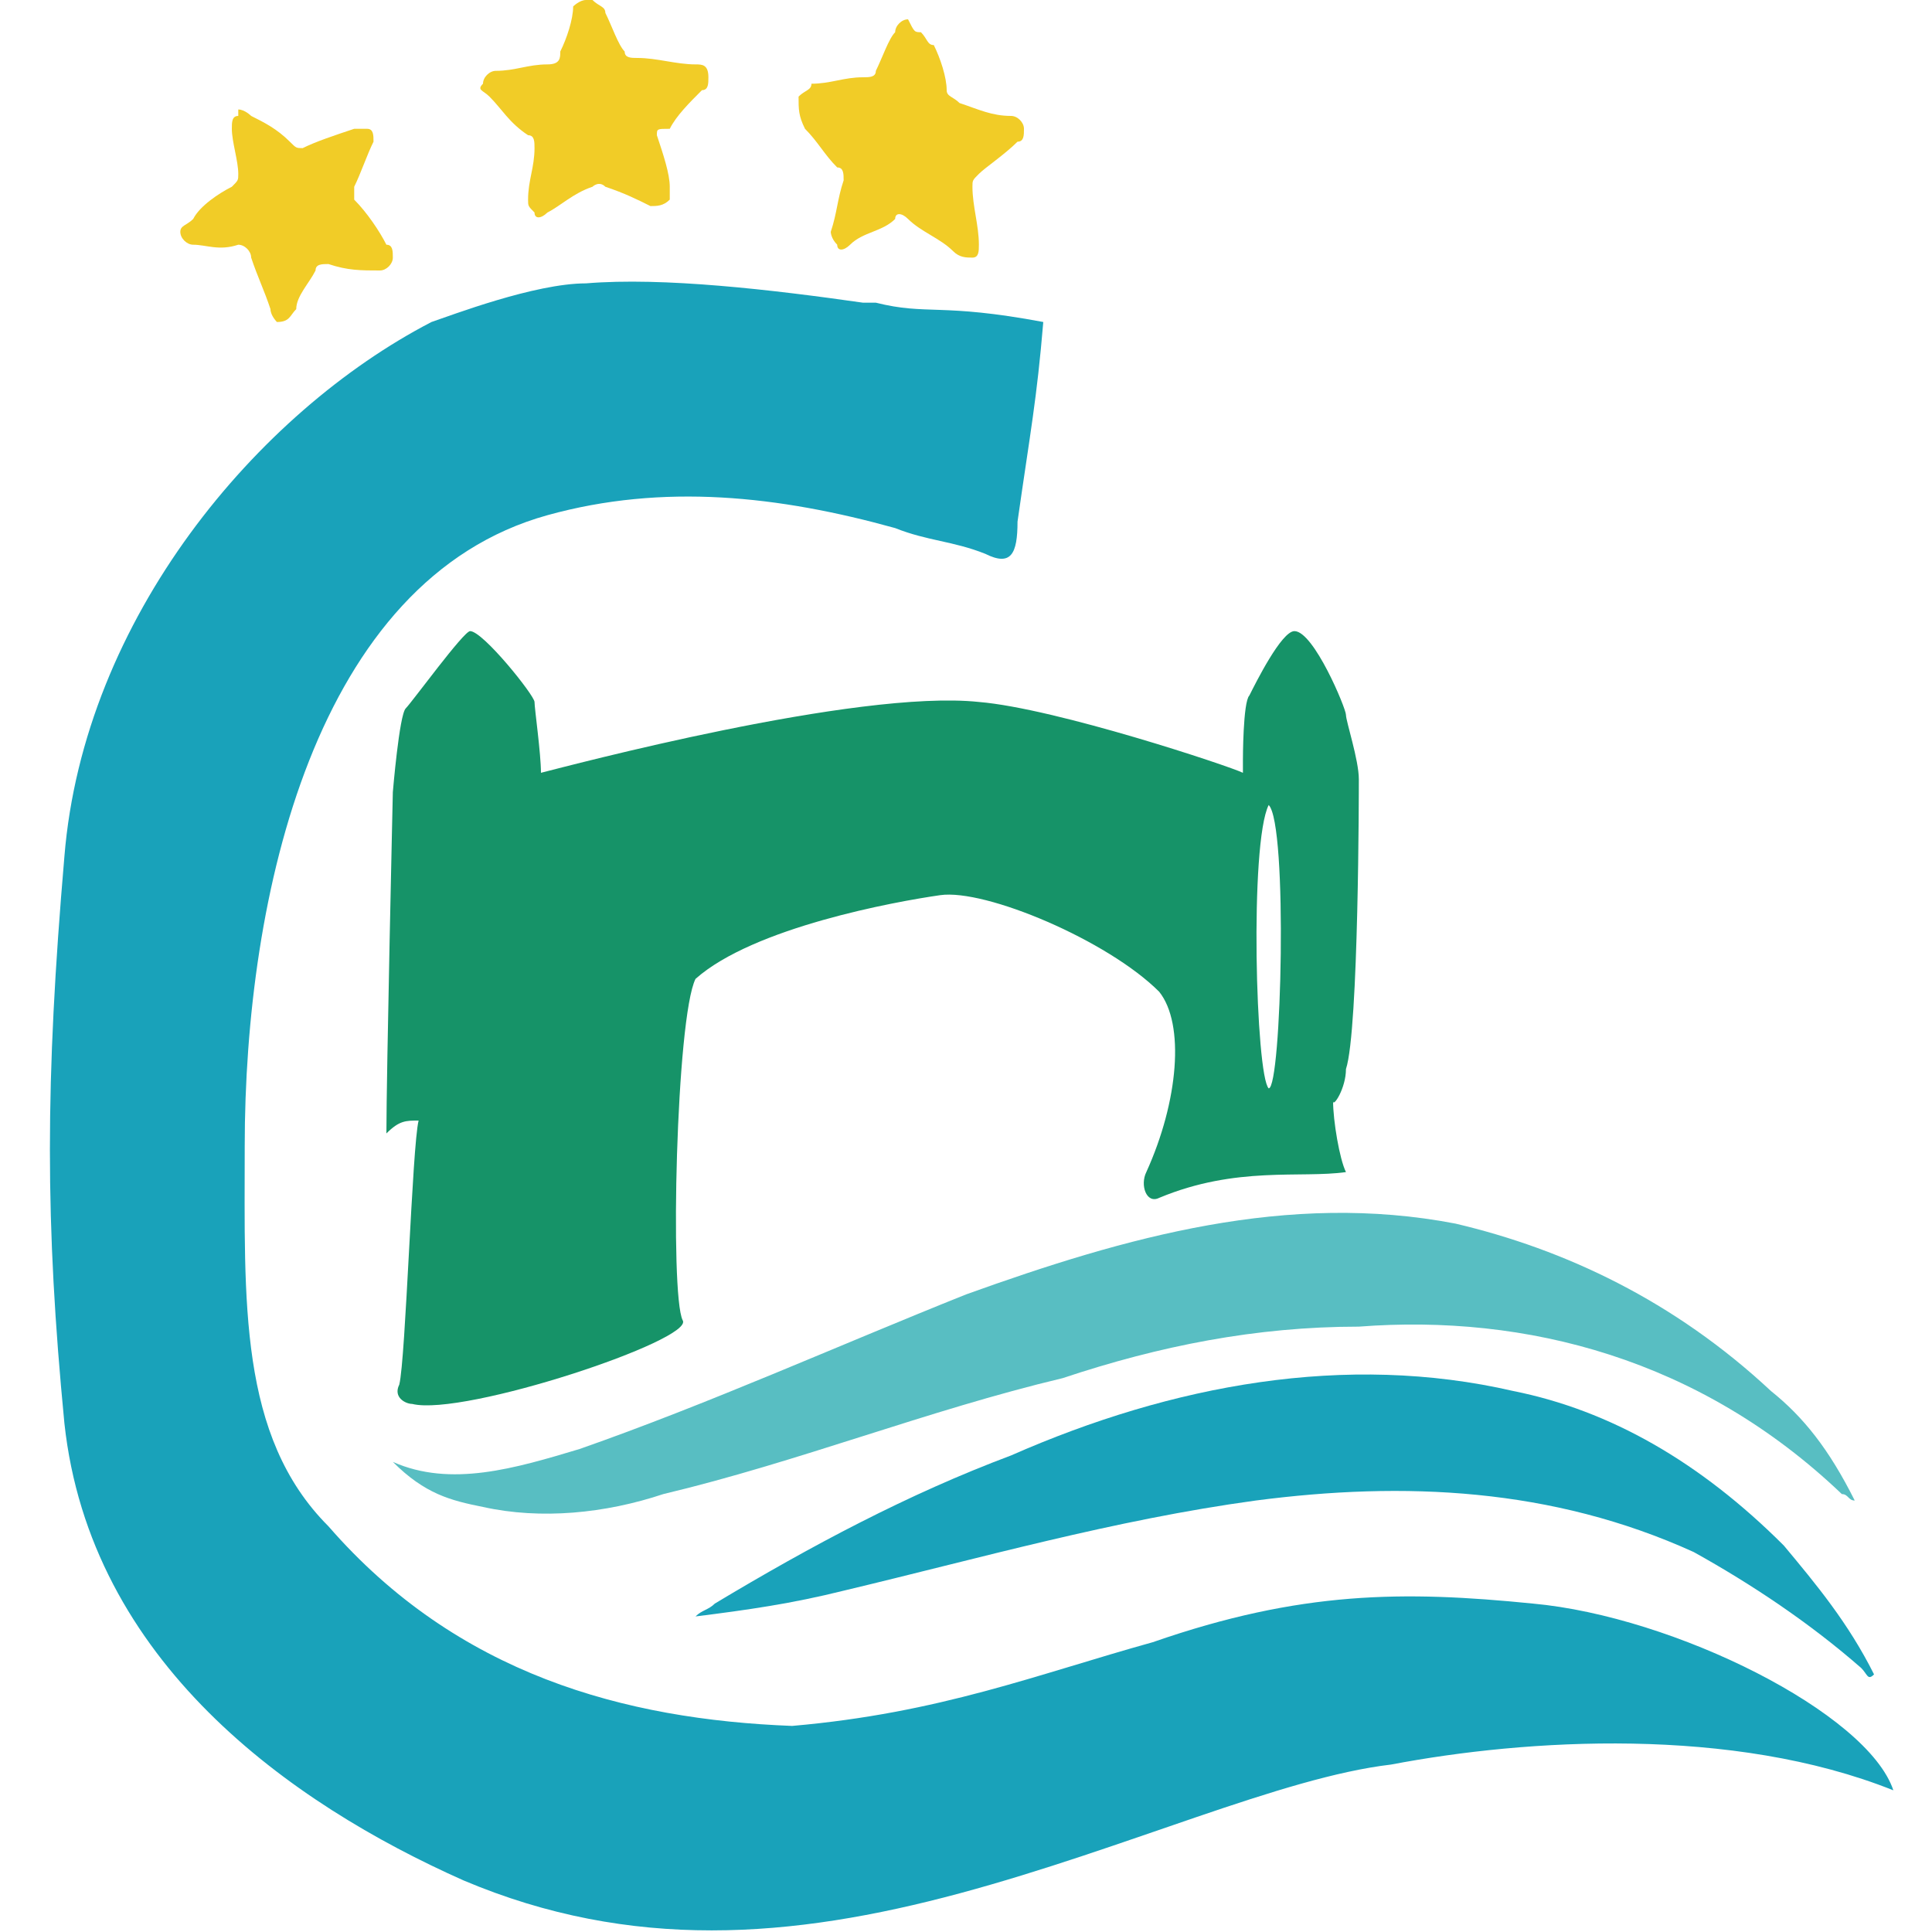
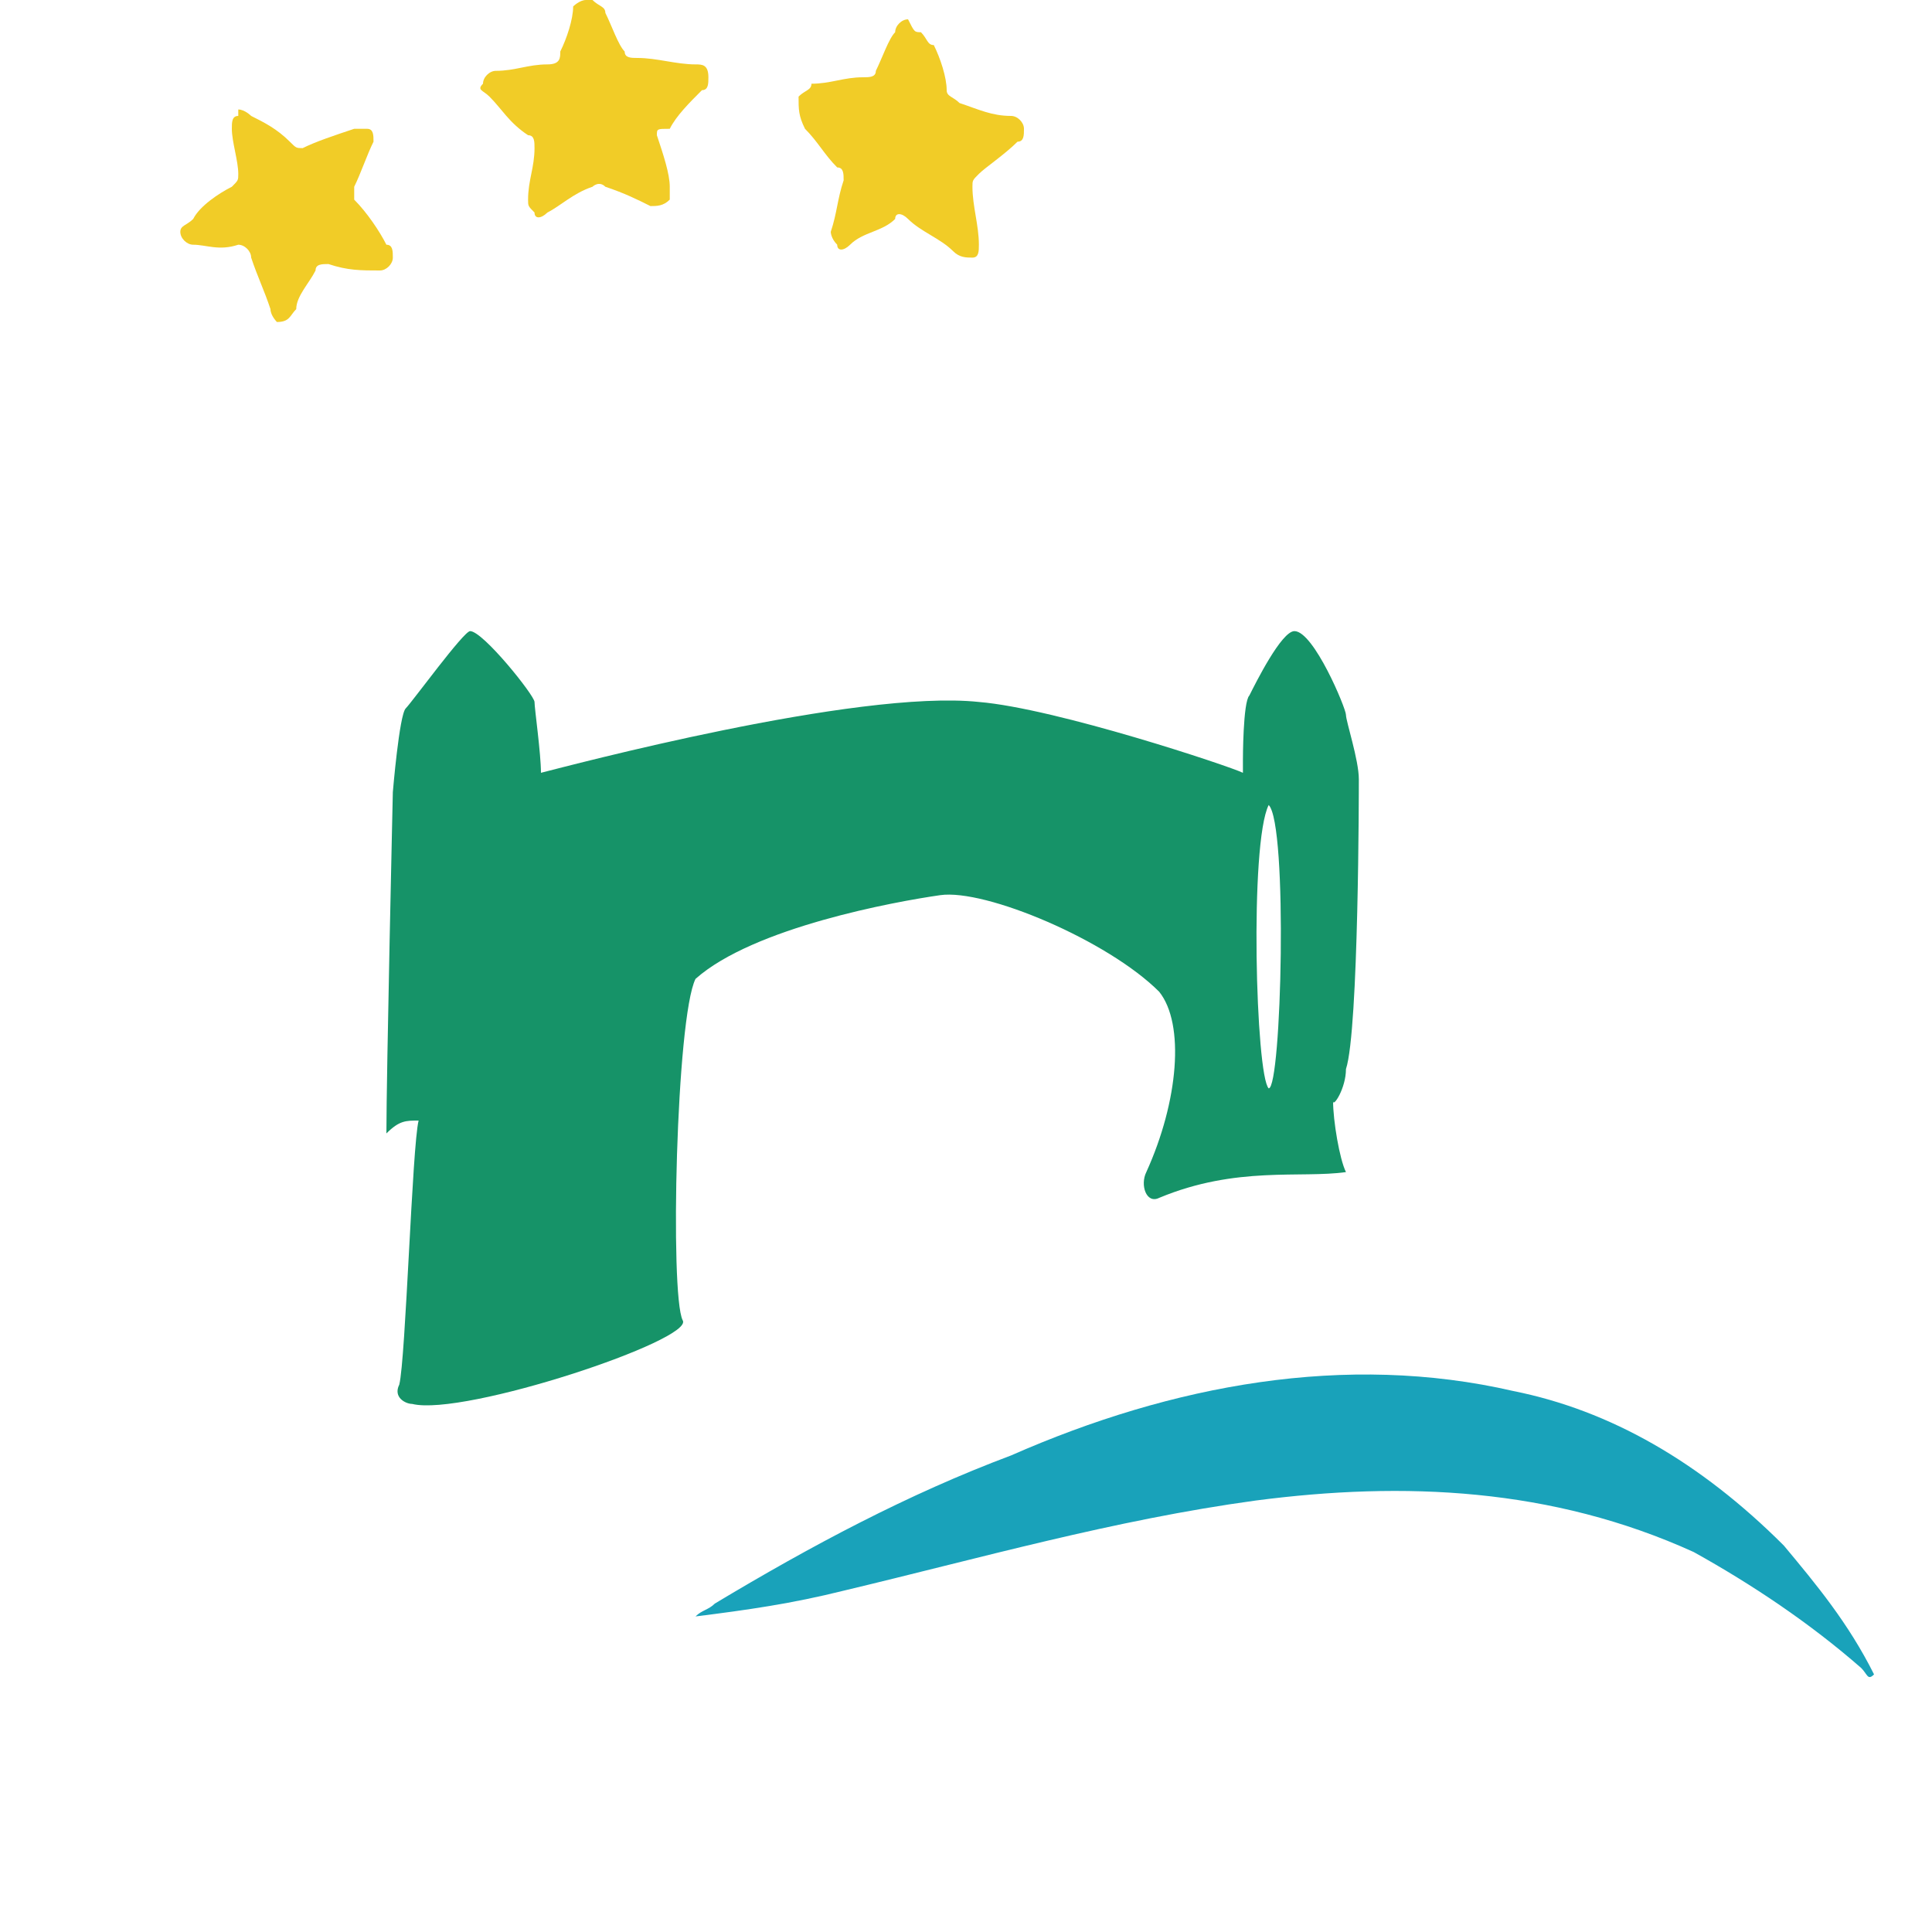
<svg xmlns="http://www.w3.org/2000/svg" id="Capa_1" x="0px" y="0px" viewBox="0 0 30 30" style="enable-background:new 0 0 30 30;" xml:space="preserve">
  <style type="text/css">	.st0{fill:#F1CC27;}	.st1{fill:#58BEC2;}	.st2{fill:#19A2BA;}	.st3{fill:#169368;}</style>
  <g>
    <path class="st0" d="M3.7,1.7c0.1,0,0.2,0.1,0.2,0.1C4.1,1.9,4.3,2,4.5,2.2c0.1,0.1,0.1,0.1,0.2,0.1C4.9,2.2,5.2,2.1,5.5,2   c0.1,0,0.2,0,0.2,0C5.8,2,5.8,2.1,5.8,2.2C5.7,2.4,5.6,2.7,5.5,2.9c0,0.1,0,0.1,0,0.2c0.2,0.2,0.4,0.5,0.5,0.7   C6.1,3.8,6.1,3.9,6.1,4c0,0.1-0.1,0.2-0.2,0.2c-0.3,0-0.5,0-0.8-0.1c-0.1,0-0.2,0-0.2,0.1C4.8,4.4,4.6,4.6,4.6,4.8   C4.5,4.9,4.5,5,4.3,5C4.3,5,4.2,4.9,4.2,4.8C4.1,4.5,4,4.3,3.9,4c0-0.1-0.1-0.2-0.2-0.2C3.4,3.9,3.2,3.8,3,3.8   c-0.1,0-0.2-0.1-0.2-0.2S2.9,3.5,3,3.4C3.1,3.2,3.4,3,3.6,2.9c0.1-0.1,0.1-0.1,0.1-0.2c0-0.2-0.1-0.5-0.1-0.7c0-0.1,0-0.2,0.1-0.2   C3.7,1.7,3.7,1.7,3.7,1.7z" />
    <path class="st0" d="M9.2,0c0.1,0.1,0.2,0.1,0.2,0.2c0.1,0.2,0.2,0.5,0.3,0.6c0,0.1,0.1,0.1,0.2,0.1c0.3,0,0.6,0.1,0.9,0.1   c0.1,0,0.2,0,0.2,0.2c0,0.1,0,0.2-0.1,0.2c-0.2,0.2-0.4,0.4-0.5,0.6C10.2,2,10.2,2,10.2,2.1c0.1,0.3,0.2,0.6,0.2,0.8   c0,0.1,0,0.2,0,0.2c-0.1,0.1-0.2,0.1-0.3,0.1C9.9,3.1,9.7,3,9.4,2.9c-0.1-0.1-0.2,0-0.2,0C8.9,3,8.7,3.2,8.5,3.3   c-0.1,0.1-0.2,0.1-0.2,0C8.2,3.2,8.2,3.2,8.2,3.1c0-0.3,0.1-0.5,0.1-0.8c0-0.1,0-0.2-0.1-0.2C7.9,1.9,7.8,1.7,7.6,1.5   C7.5,1.4,7.4,1.4,7.5,1.3c0-0.1,0.1-0.2,0.2-0.2C8,1.1,8.2,1,8.5,1c0.2,0,0.2-0.1,0.2-0.2c0.1-0.2,0.2-0.5,0.2-0.7   C8.9,0.1,9,0,9.1,0C9.1,0,9.1,0,9.2,0z" />
    <path class="st0" d="M14.3,0.5c0.1,0.1,0.1,0.2,0.2,0.2c0.1,0.2,0.2,0.5,0.2,0.7c0,0.1,0.1,0.1,0.2,0.2c0.3,0.1,0.5,0.2,0.8,0.2   c0.1,0,0.2,0.1,0.2,0.2c0,0.1,0,0.2-0.1,0.2c-0.2,0.2-0.5,0.4-0.6,0.5c-0.1,0.1-0.1,0.1-0.1,0.2c0,0.3,0.1,0.6,0.1,0.9   c0,0.1,0,0.2-0.1,0.2C15,4,14.9,4,14.8,3.9c-0.2-0.2-0.5-0.3-0.7-0.5c-0.1-0.1-0.2-0.1-0.2,0c-0.2,0.2-0.5,0.2-0.7,0.4   c-0.1,0.1-0.2,0.1-0.2,0c-0.1-0.1-0.1-0.2-0.1-0.2C13,3.3,13,3.1,13.1,2.8c0-0.1,0-0.2-0.1-0.2c-0.2-0.2-0.3-0.4-0.5-0.6   c-0.1-0.2-0.1-0.3-0.1-0.5c0.1-0.1,0.2-0.1,0.2-0.2c0.3,0,0.5-0.1,0.8-0.1c0.1,0,0.2,0,0.2-0.1c0.1-0.2,0.2-0.5,0.3-0.6   c0-0.1,0.1-0.2,0.2-0.2C14.2,0.5,14.2,0.5,14.3,0.5z" />
-     <path class="st1" d="M27.5,21.6c-1.5-1.4-3.2-2.2-4.9-2.6c-2.6-0.5-5.1,0.2-7.6,1.1c-2,0.8-4,1.7-6,2.4c-1,0.3-2,0.6-2.9,0.2   c0.5,0.5,0.9,0.6,1.4,0.7c0.9,0.2,1.9,0.1,2.8-0.2c2.1-0.5,4.1-1.3,6.2-1.8c1.5-0.5,3-0.8,4.6-0.8c2.6-0.2,5.3,0.5,7.5,2.6   c0.1,0,0.1,0.1,0.2,0.1C28.4,22.5,28,22,27.5,21.6z" />
    <path class="st2" d="M23.5,21.6c-2.6-0.6-5.3-0.1-7.8,1c-1.6,0.6-3.1,1.4-4.6,2.3c-0.1,0.1-0.2,0.1-0.3,0.2   c0.8-0.1,1.5-0.2,2.3-0.4c2.1-0.5,4.2-1.1,6.4-1.4c2.3-0.3,4.6-0.2,6.8,0.8c0.9,0.5,1.8,1.1,2.6,1.8c0.1,0.1,0.1,0.2,0.2,0.1   c-0.4-0.8-0.9-1.4-1.4-2C26.4,22.7,25,21.9,23.5,21.6z" />
    <path class="st3" d="M21.1,12.1c0-0.3-0.2-0.9-0.2-1c0-0.1-0.5-1.3-0.8-1.3c-0.2,0-0.6,0.8-0.7,1c-0.1,0.1-0.1,1-0.1,1s0,0.1,0,0.2   c-0.2-0.1-2.9-1-4.1-1.1c-1.9-0.2-6.4,1-6.8,1.1c0-0.3-0.1-1-0.1-1.1s-0.8-1.1-1-1.1c-0.1,0-0.9,1.1-1,1.2s-0.2,1.3-0.2,1.3   s-0.1,4.4-0.1,5.3c0.2-0.2,0.3-0.2,0.5-0.2c-0.1,0.4-0.2,3.7-0.3,4.1c-0.1,0.2,0.1,0.3,0.2,0.3c0.8,0.2,4.4-1,4.2-1.3   c-0.2-0.4-0.1-4.7,0.2-5.3c0.9-0.8,3.1-1.2,3.8-1.3s2.6,0.7,3.4,1.5c0.4,0.5,0.3,1.7-0.2,2.8c-0.1,0.2,0,0.5,0.2,0.4   c1.2-0.5,2.2-0.3,2.9-0.4c-0.1-0.2-0.2-0.8-0.2-1.1c0,0.1,0.2-0.2,0.2-0.5C21.1,16,21.1,12.2,21.1,12.1z M19.7,12.5   c0.3,0.3,0.2,4.4,0,4.4C19.5,16.7,19.4,13.1,19.7,12.5z" />
-     <path class="st2" d="M23.8,24.9c-2-0.2-3.6-0.2-5.9,0.6c-1.8,0.5-3.3,1.1-5.6,1.3c-2.6-0.1-5.2-0.8-7.2-3.1   c-1.4-1.4-1.3-3.5-1.3-5.9C3.8,13.9,4.9,9,8.5,8c1.8-0.5,3.6-0.3,5.4,0.2c0.5,0.2,0.9,0.2,1.4,0.4c0.4,0.2,0.5,0,0.5-0.5   C16,6.7,16.1,6.2,16.2,5c-1.6-0.3-1.8-0.1-2.6-0.3c-0.1,0-0.2,0-0.2,0c-1.4-0.2-3.1-0.4-4.3-0.3C8.3,4.4,7,4.9,6.7,5   C4,6.4,1.3,9.6,1,13.3c-0.3,3.5-0.3,5.7,0,8.8c0.4,3.7,3.5,5.9,6.2,7.1c2.6,1.1,5.1,0.9,7.7,0.2c2.6-0.7,5-1.8,6.7-2   c2.1-0.4,5.3-0.6,7.8,0.4C29,26.6,26,25.1,23.8,24.9z" />
  </g>
</svg>